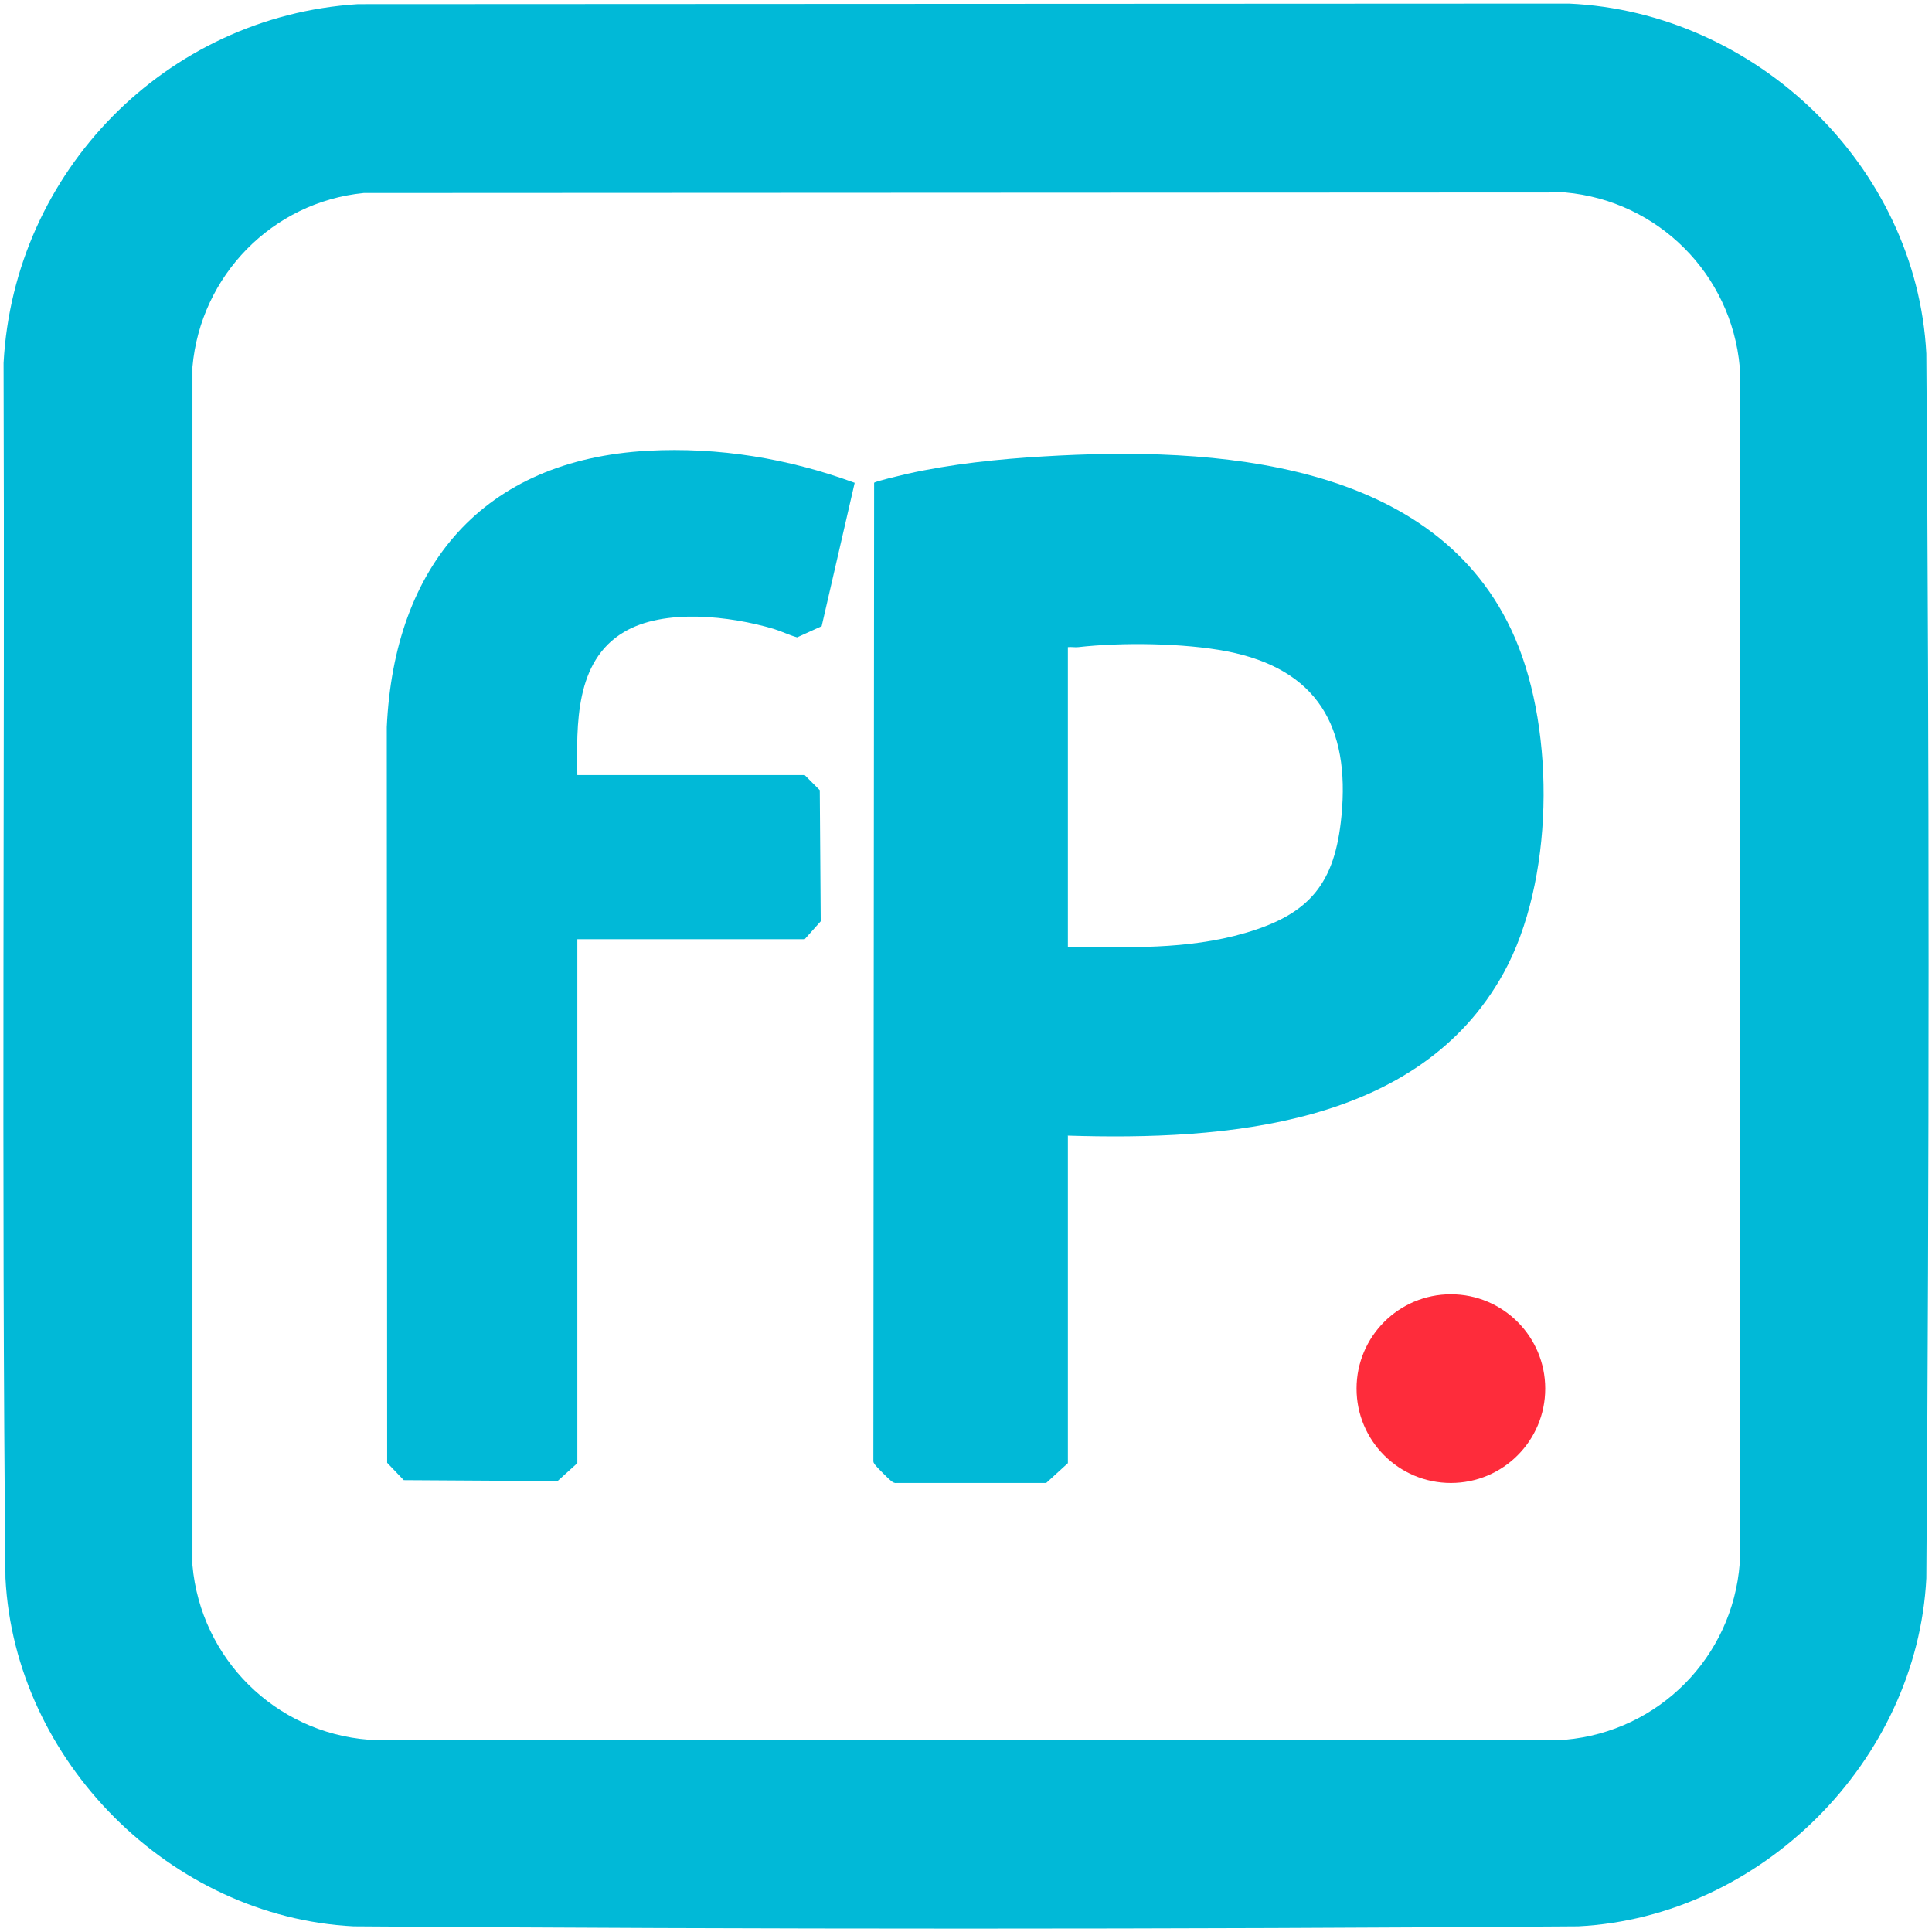
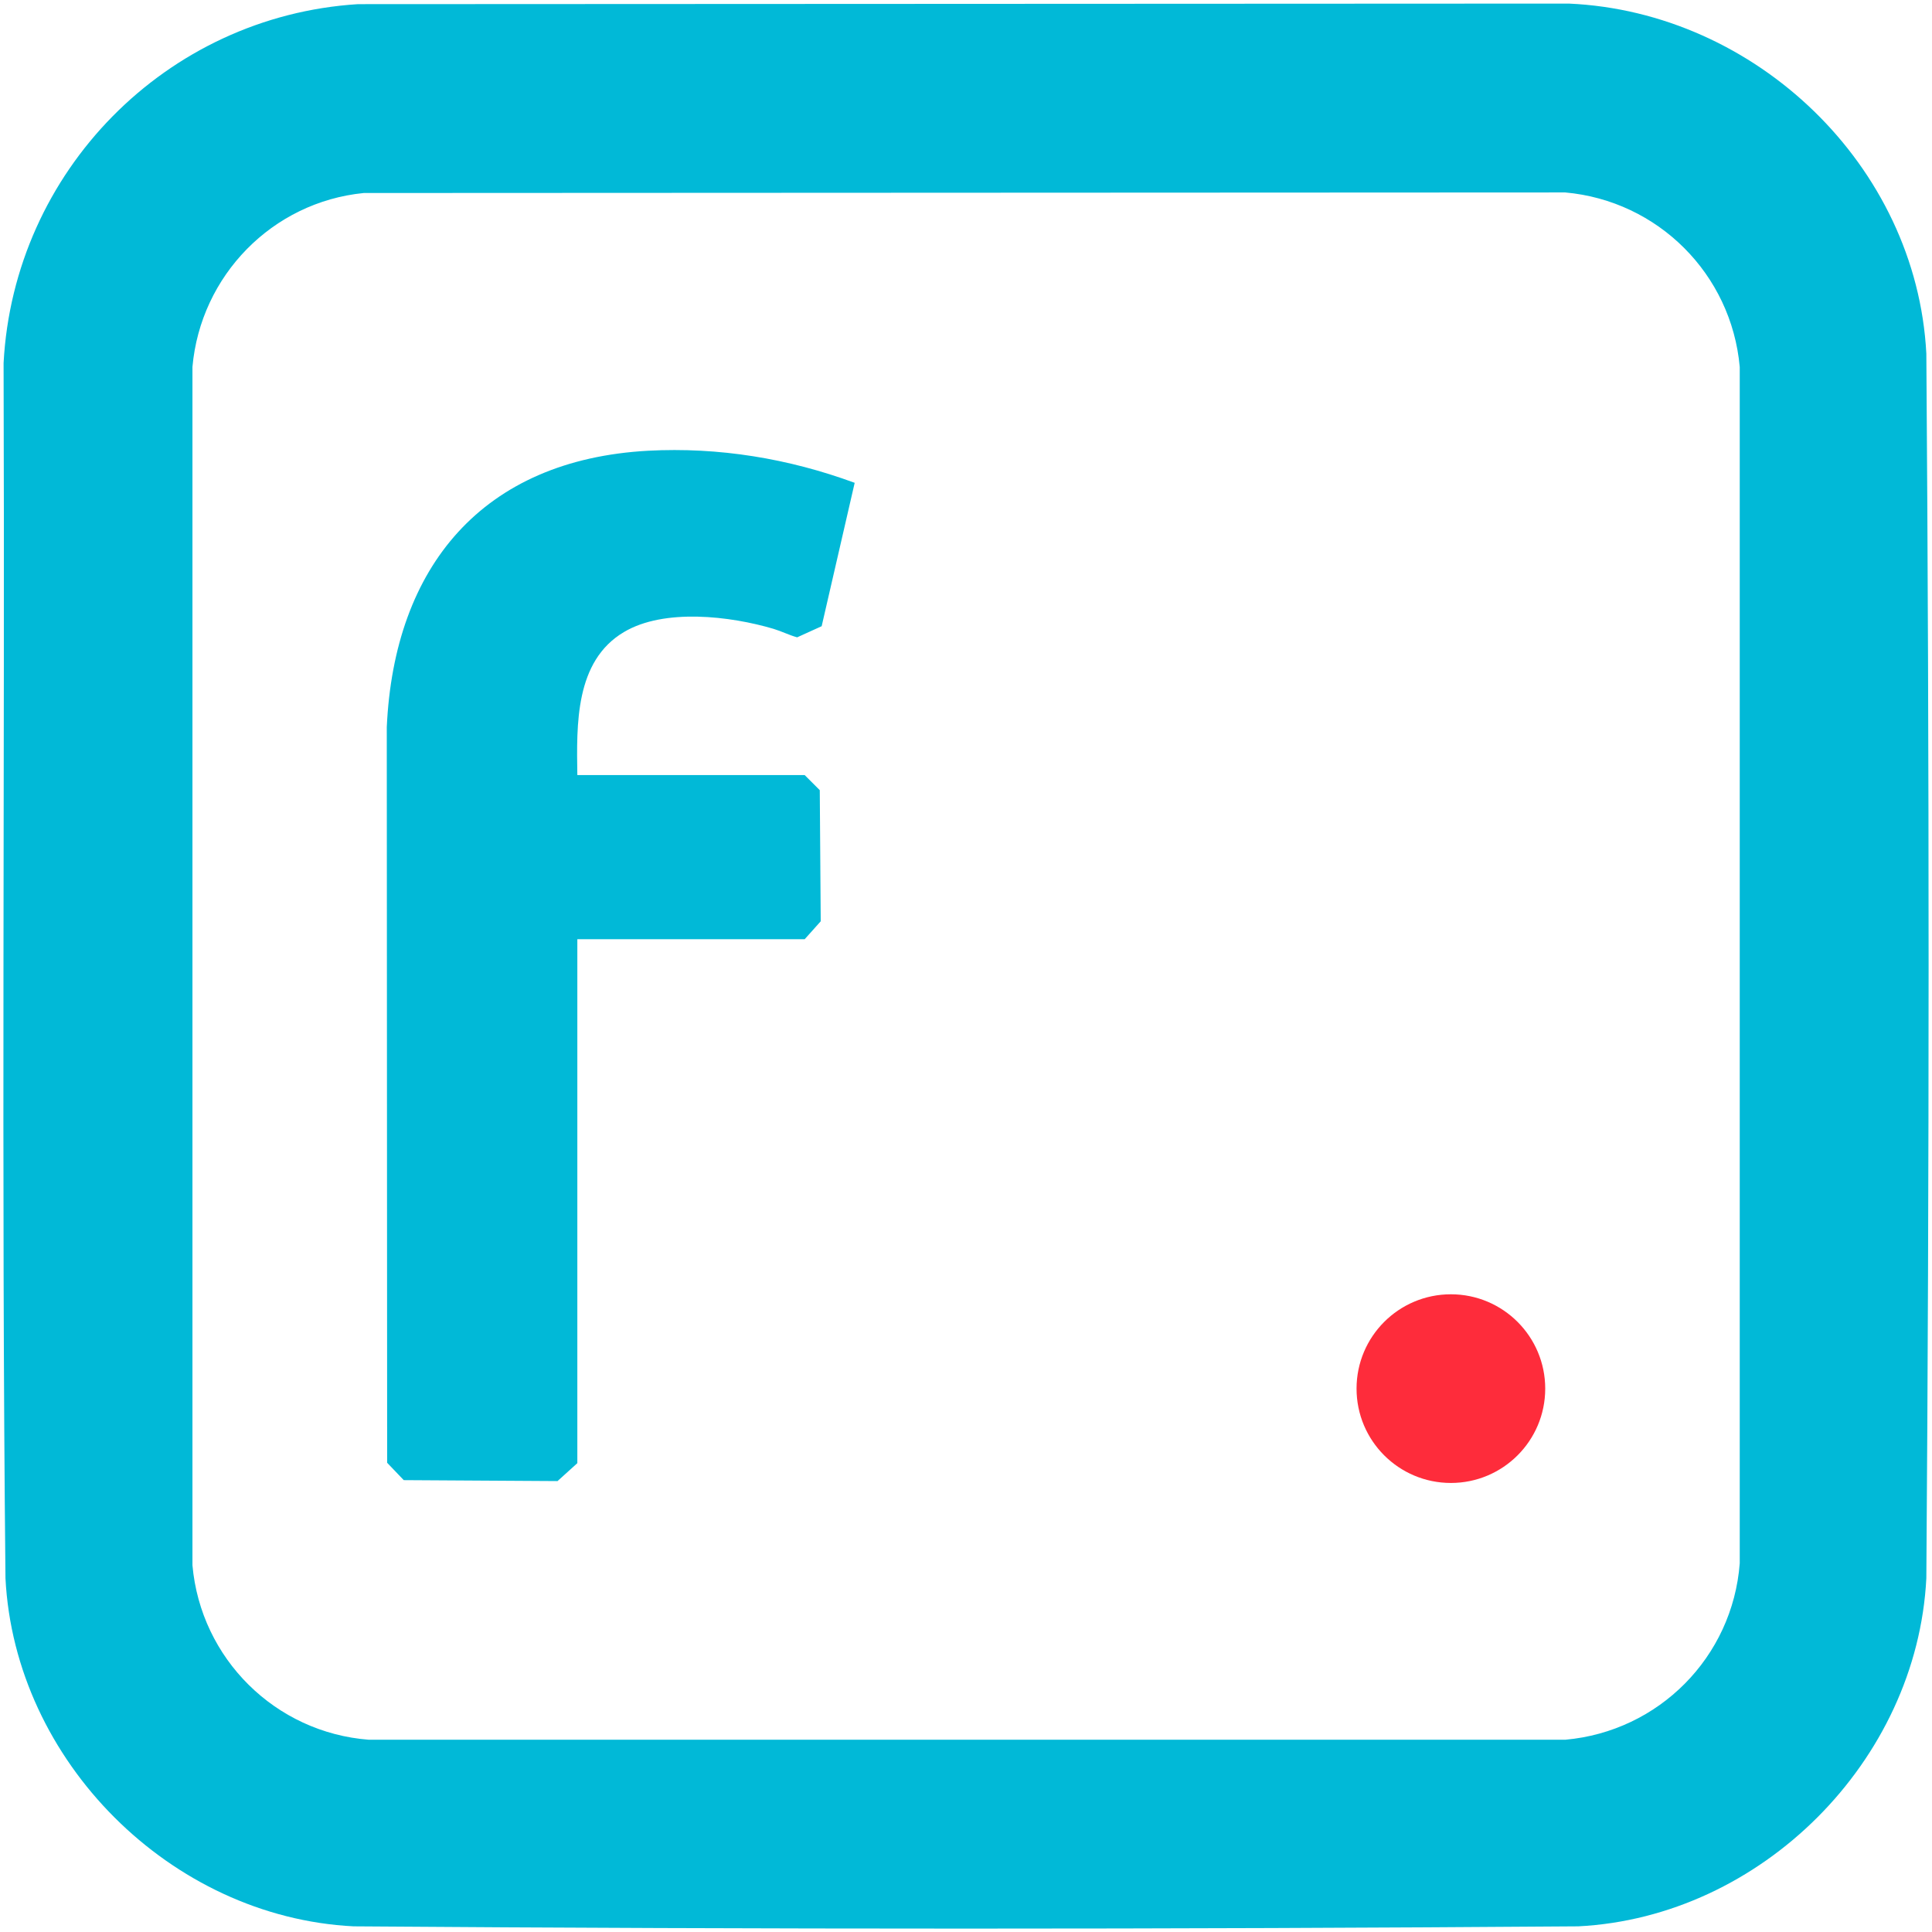
<svg xmlns="http://www.w3.org/2000/svg" viewBox="0 0 1024 1024">
  <g fill="#01b9d7">
    <path d="m189.7 2.2 641.8-.3c99.1 4.4 184.3 85.9 189.5 185.5 1.6 216.1 1.6 433.1 0 649.1-4.9 96.9-87.6 179.6-184.5 184.5-216.1 1.6-433.1 1.6-649.1 0-96.9-4.9-179.6-87.6-184.5-184.5-2.2-214.4-.3-429.4-1-644.1 5.4-101.5 86.1-183.8 187.8-190.2zm3.1 100.1c-48.5 4.8-86.5 43.8-90.8 92.2v635.1c4.4 49.5 43.9 88.7 93.5 92.5h634.1c49.6-4.4 88.7-43.8 92.5-93.5v-634.1c-4.4-49.2-43.3-88.1-92.5-92.5z" />
-     <path d="m566 602v173.5l-11.5 10.5h-79.1c-1.3.2-2-.3-3-1s-8-7.7-8.5-8.5-1-1.2-1-2l.4-518.6c.5-.8 14.9-4.1 17.3-4.7 23.6-5.3 48.7-7.9 72.7-9.3 89.3-5.4 208.8 1.4 249.7 96.3 21.6 50.2 20.5 129.3-6 177.4-44.9 81.5-147.9 88.9-231.2 86.3zm0-100c31.8 0 63.2 1.5 94-7.5 34.4-10 47.6-26.4 51-62 4.6-47.3-12.8-78-60.8-87.3-22.8-4.4-55.8-4.8-78.7-2.2-1.8.2-3.7-.2-5.5 0z" />
    <path d="m306 775.5-10.5 9.5-81.5-.5-8.8-9.2-.2-389.9c3.9-85.3 50.9-141.7 138.5-146.5 37.5-2 74.4 4.1 109.5 17l-17.5 76-13 5.9c-4.3-1.2-8.2-3.2-12.5-4.5-22.9-6.8-58-11-79.3 1.7-26 15.4-25.1 49.1-24.7 75.8h120.5l8 8 .5 69.5-8.5 9.5h-120.5v277.5z" />
  </g>
  <circle cx="769" cy="736" fill="#fe2c3b" r="50" />
</svg>